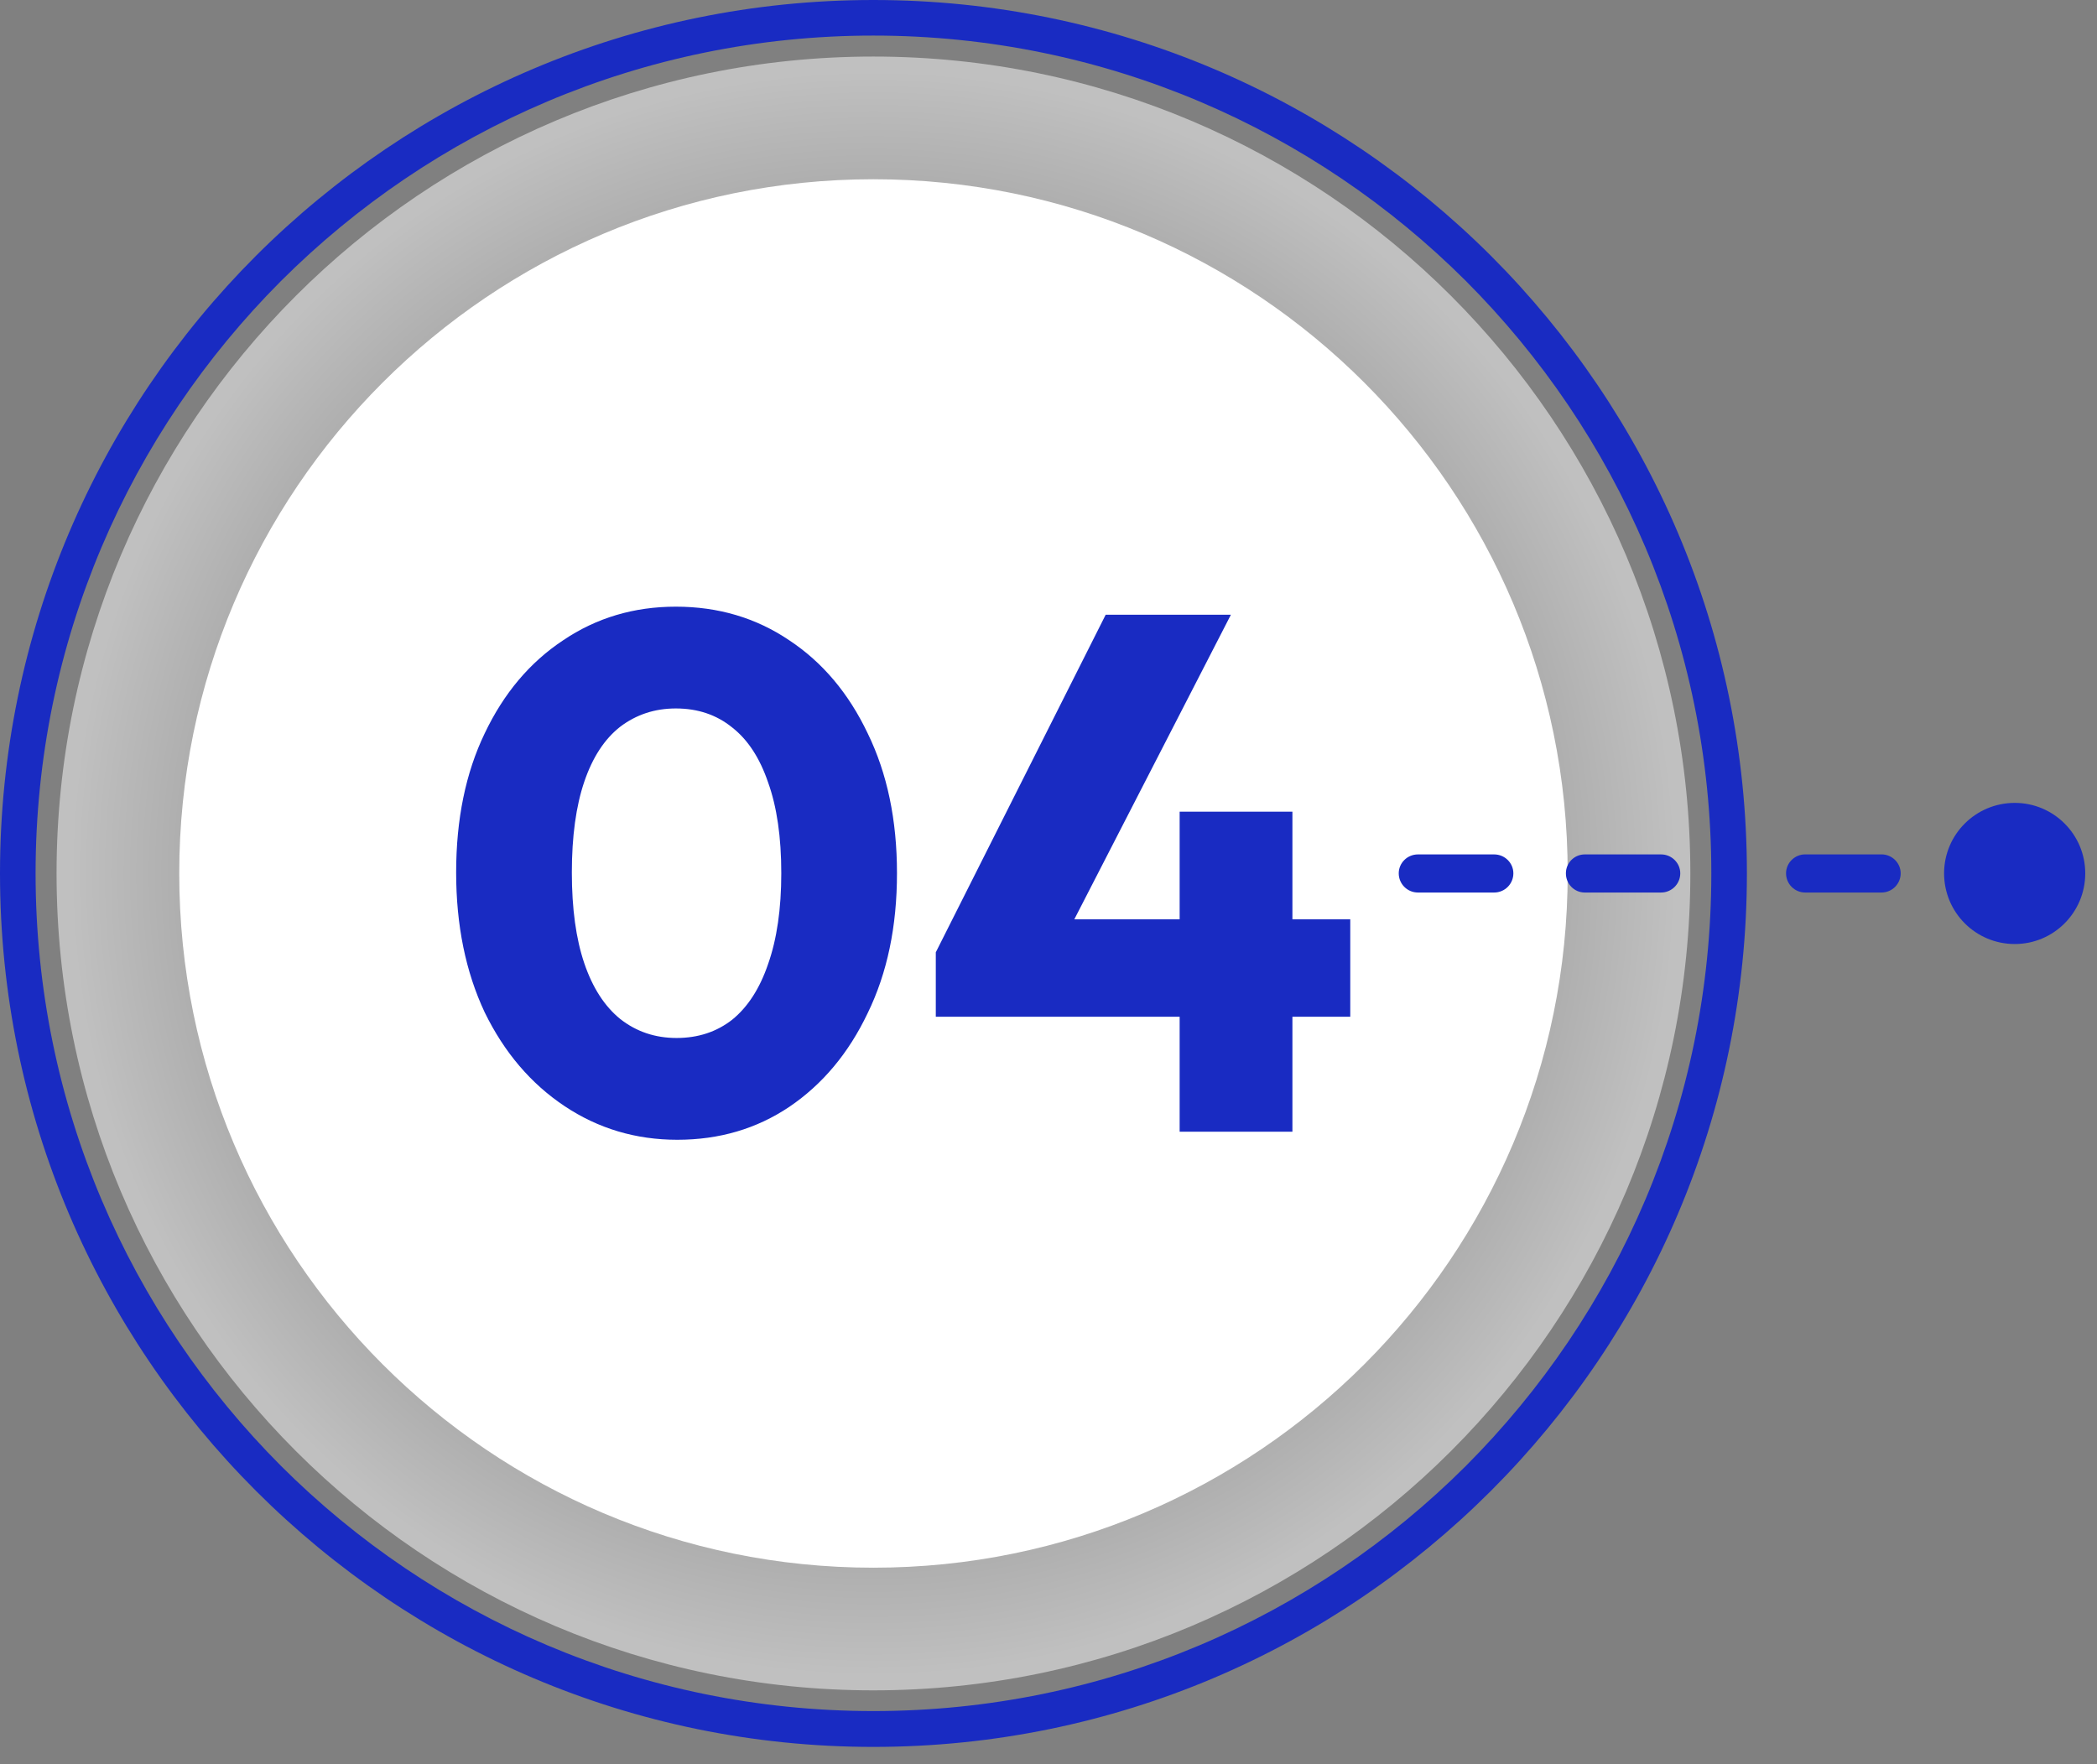
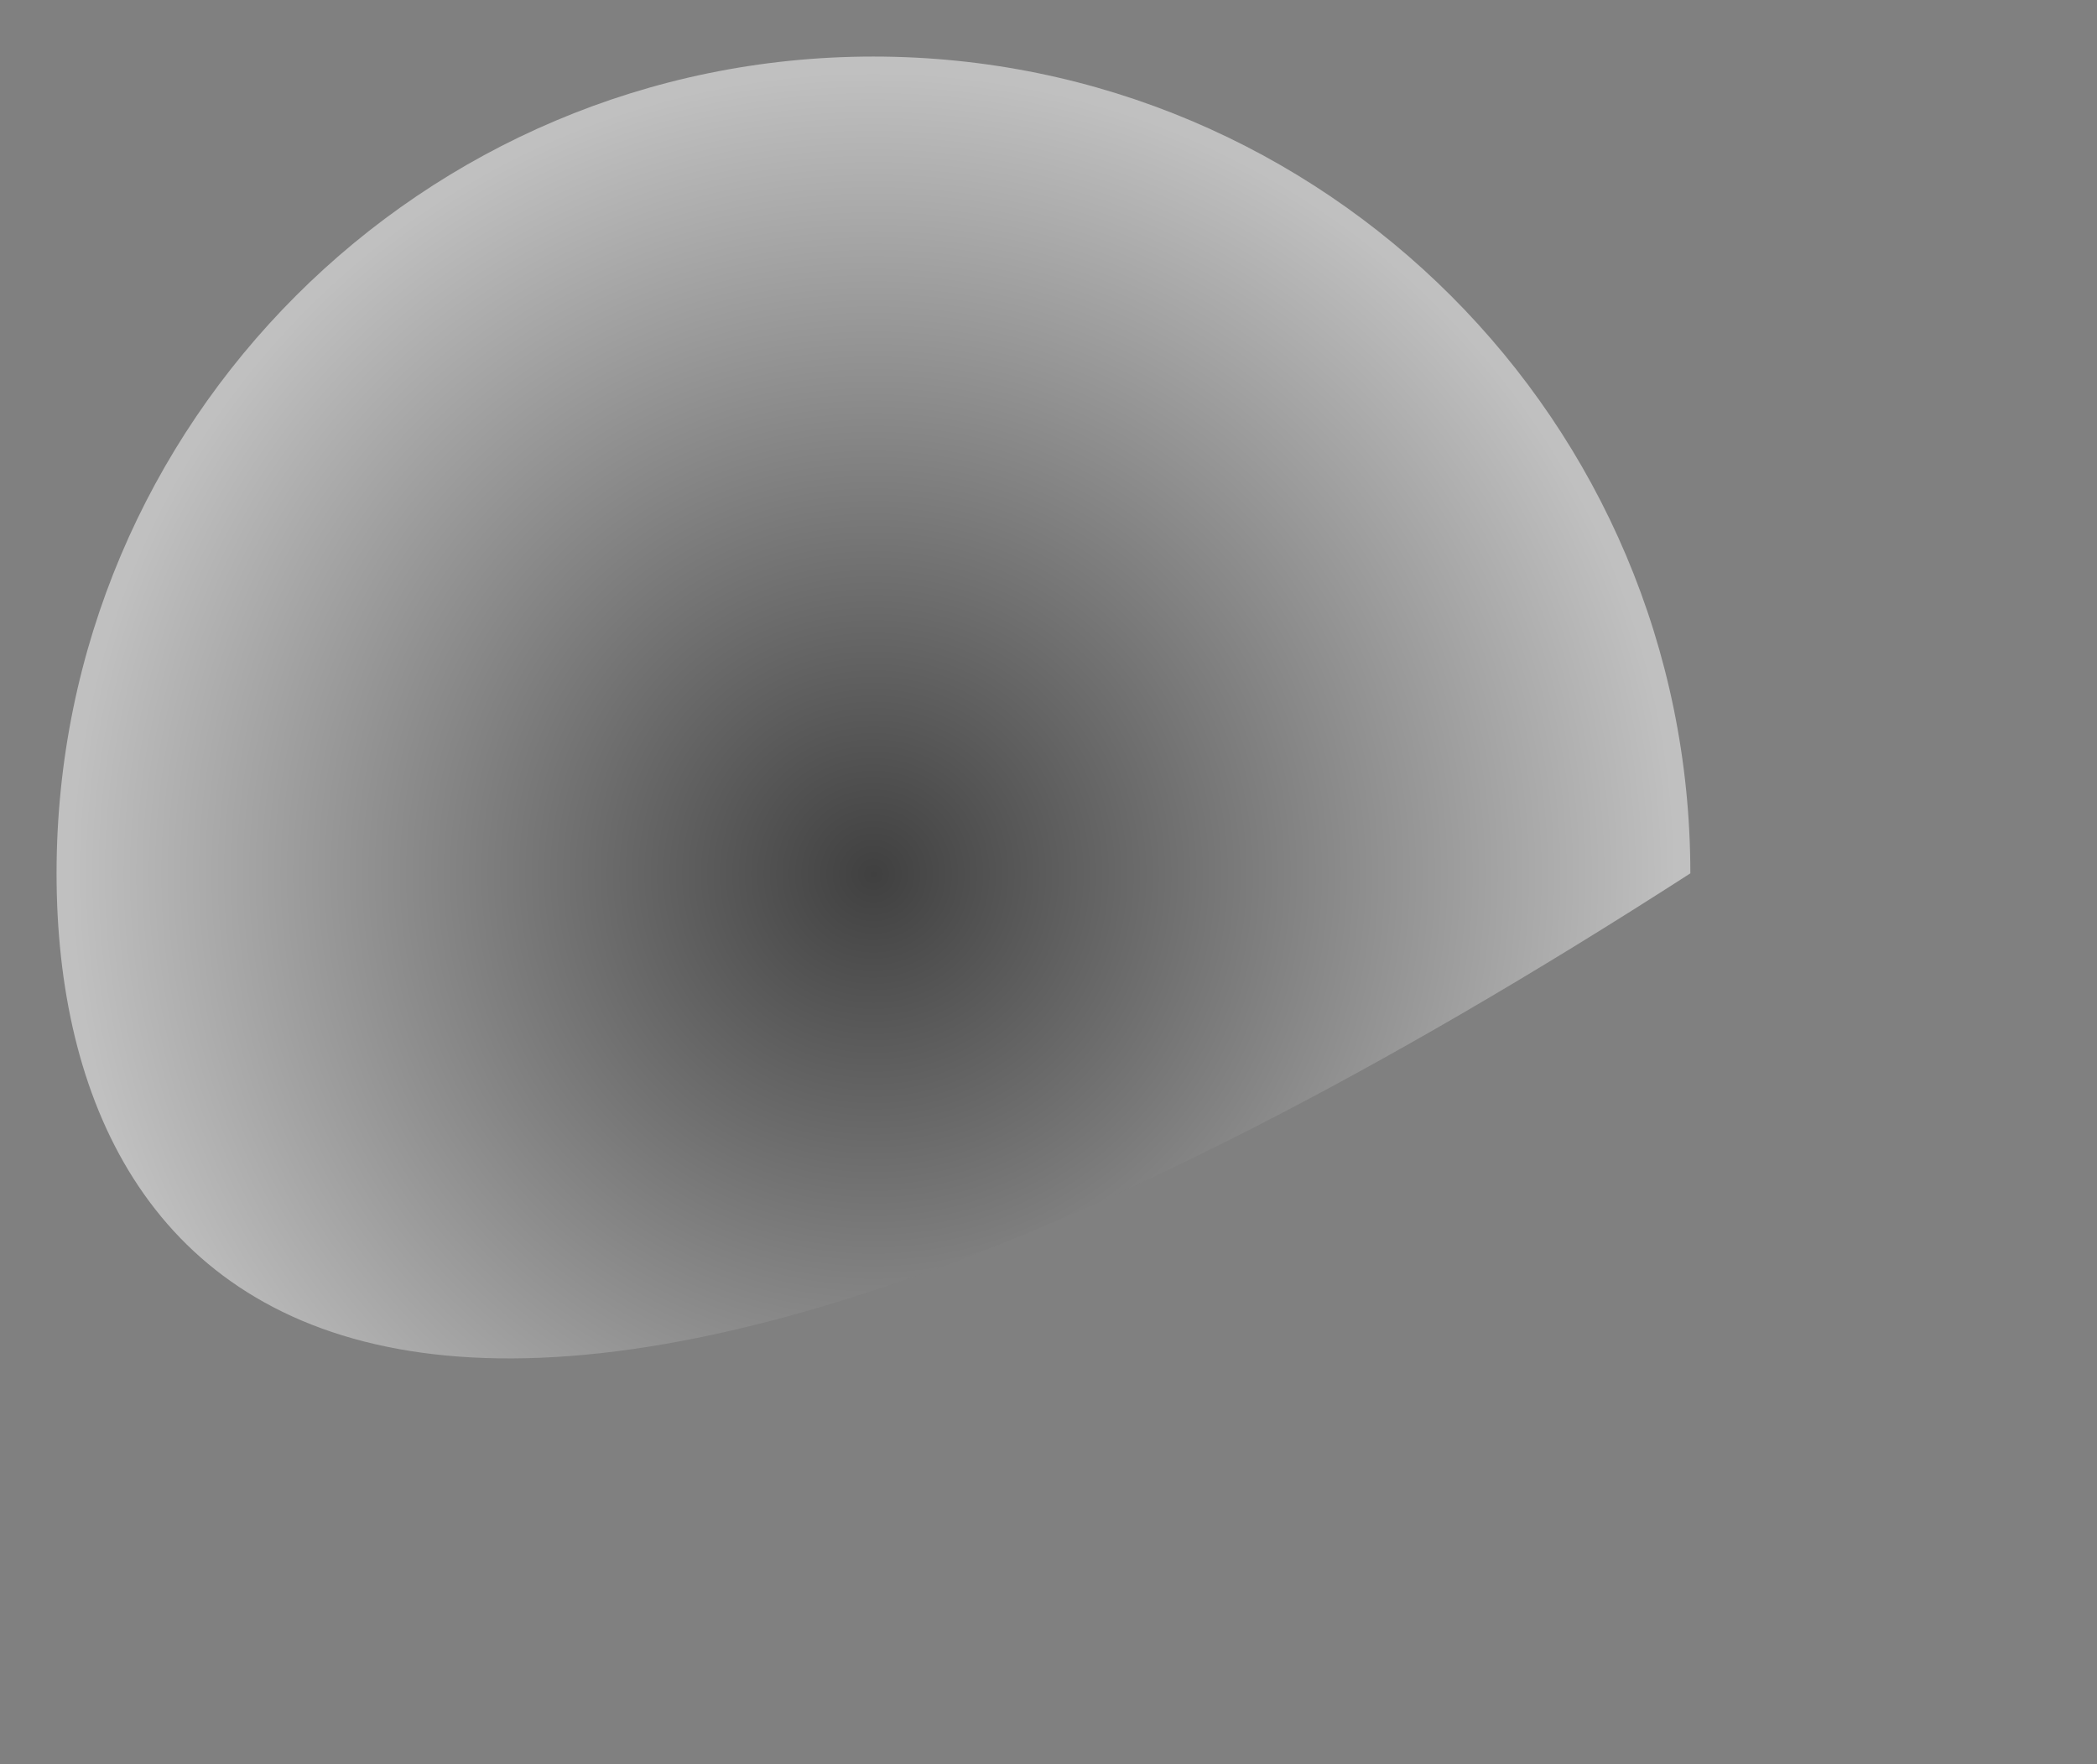
<svg xmlns="http://www.w3.org/2000/svg" width="63" height="53" viewBox="0 0 63 53" fill="none">
  <rect x="0" y="0" width="63" height="53" fill="#808080" stroke="none" />
-   <path opacity="0.5" fill-rule="evenodd" clip-rule="evenodd" d="M26.237 1.699C39.792 1.699 50.783 12.69 50.783 26.238C50.783 39.792 39.792 50.783 26.237 50.783C12.69 50.783 1.699 39.792 1.699 26.238C1.699 12.69 12.69 1.699 26.237 1.699Z" fill="url(#paint0_radial_3261_329)" />
-   <path fill-rule="evenodd" clip-rule="evenodd" d="M26.238 5.385C37.757 5.385 47.098 14.726 47.098 26.238C47.098 37.757 37.757 47.098 26.238 47.098C14.726 47.098 5.385 37.757 5.385 26.238C5.385 14.726 14.726 5.385 26.238 5.385Z" fill="white" />
-   <path d="M20.348 34.242C19.101 34.242 17.972 33.905 16.96 33.23C15.948 32.555 15.149 31.617 14.562 30.414C13.99 29.197 13.704 27.796 13.704 26.212C13.704 24.613 13.99 23.22 14.562 22.032C15.134 20.829 15.919 19.898 16.916 19.238C17.913 18.563 19.043 18.226 20.304 18.226C21.58 18.226 22.717 18.563 23.714 19.238C24.711 19.898 25.496 20.829 26.068 22.032C26.655 23.235 26.948 24.635 26.948 26.234C26.948 27.833 26.655 29.233 26.068 30.436C25.496 31.639 24.711 32.577 23.714 33.252C22.731 33.912 21.609 34.242 20.348 34.242ZM20.326 31.184C20.971 31.184 21.529 31.001 21.998 30.634C22.467 30.253 22.827 29.695 23.076 28.962C23.34 28.214 23.472 27.305 23.472 26.234C23.472 25.149 23.34 24.239 23.076 23.506C22.827 22.773 22.467 22.223 21.998 21.856C21.529 21.475 20.964 21.284 20.304 21.284C19.673 21.284 19.116 21.467 18.632 21.834C18.163 22.201 17.803 22.751 17.554 23.484C17.305 24.217 17.18 25.127 17.18 26.212C17.18 27.297 17.305 28.207 17.554 28.94C17.803 29.673 18.163 30.231 18.632 30.612C19.116 30.993 19.681 31.184 20.326 31.184ZM28.114 28.61L33.218 18.468H36.98L31.766 28.61H28.114ZM28.114 30.546V28.61L29.258 27.62H40.566V30.546H28.114ZM35.44 34V24.386H38.828V34H35.44Z" fill="#192BC2" />
-   <path d="M60.53 24.121C61.698 24.121 62.647 25.069 62.647 26.237C62.647 27.413 61.698 28.361 60.53 28.361C59.355 28.361 58.406 27.413 58.406 26.237C58.407 25.069 59.355 24.121 60.53 24.121ZM26.237 0C33.489 0 40.042 2.943 44.791 7.684C49.539 12.432 52.482 18.993 52.482 26.237C52.482 33.489 49.539 40.042 44.791 44.791C40.042 49.539 33.489 52.482 26.237 52.482C18.993 52.482 12.44 49.539 7.691 44.791C2.943 40.042 0 33.489 0 26.237C0 18.994 2.943 12.432 7.691 7.684C12.44 2.943 18.993 0 26.237 0ZM44.04 8.442C39.481 3.891 33.193 1.069 26.237 1.069C19.289 1.069 13.001 3.891 8.442 8.442C3.891 13.001 1.069 19.289 1.069 26.237C1.069 33.193 3.891 39.481 8.442 44.04C13.001 48.591 19.289 51.405 26.237 51.405C33.193 51.405 39.481 48.591 44.04 44.04C48.591 39.481 51.413 33.193 51.413 26.237C51.413 19.289 48.591 13.001 44.04 8.442ZM42.599 26.814C42.28 26.814 42.022 26.556 42.022 26.237C42.022 25.926 42.28 25.669 42.599 25.669H44.889C45.208 25.669 45.466 25.926 45.466 26.237C45.466 26.556 45.208 26.814 44.889 26.814H42.599ZM47.613 26.814C47.294 26.814 47.044 26.556 47.044 26.237C47.044 25.926 47.294 25.669 47.613 25.669H49.903C50.222 25.669 50.48 25.926 50.48 26.237C50.48 26.556 50.222 26.814 49.903 26.814H47.613ZM56.525 25.668C56.844 25.668 57.102 25.926 57.102 26.237C57.102 26.556 56.844 26.814 56.525 26.814H54.234C53.916 26.814 53.658 26.556 53.658 26.237C53.658 25.926 53.916 25.668 54.234 25.668H56.525Z" fill="#192BC2" />
+   <path opacity="0.5" fill-rule="evenodd" clip-rule="evenodd" d="M26.237 1.699C39.792 1.699 50.783 12.69 50.783 26.238C12.69 50.783 1.699 39.792 1.699 26.238C1.699 12.69 12.69 1.699 26.237 1.699Z" fill="url(#paint0_radial_3261_329)" />
  <defs>
    <radialGradient id="paint0_radial_3261_329" cx="0" cy="0" r="1" gradientUnits="userSpaceOnUse" gradientTransform="translate(26.241 26.241) scale(24.542 24.542)">
      <stop />
      <stop offset="0.975" stop-color="white" />
    </radialGradient>
  </defs>
</svg>